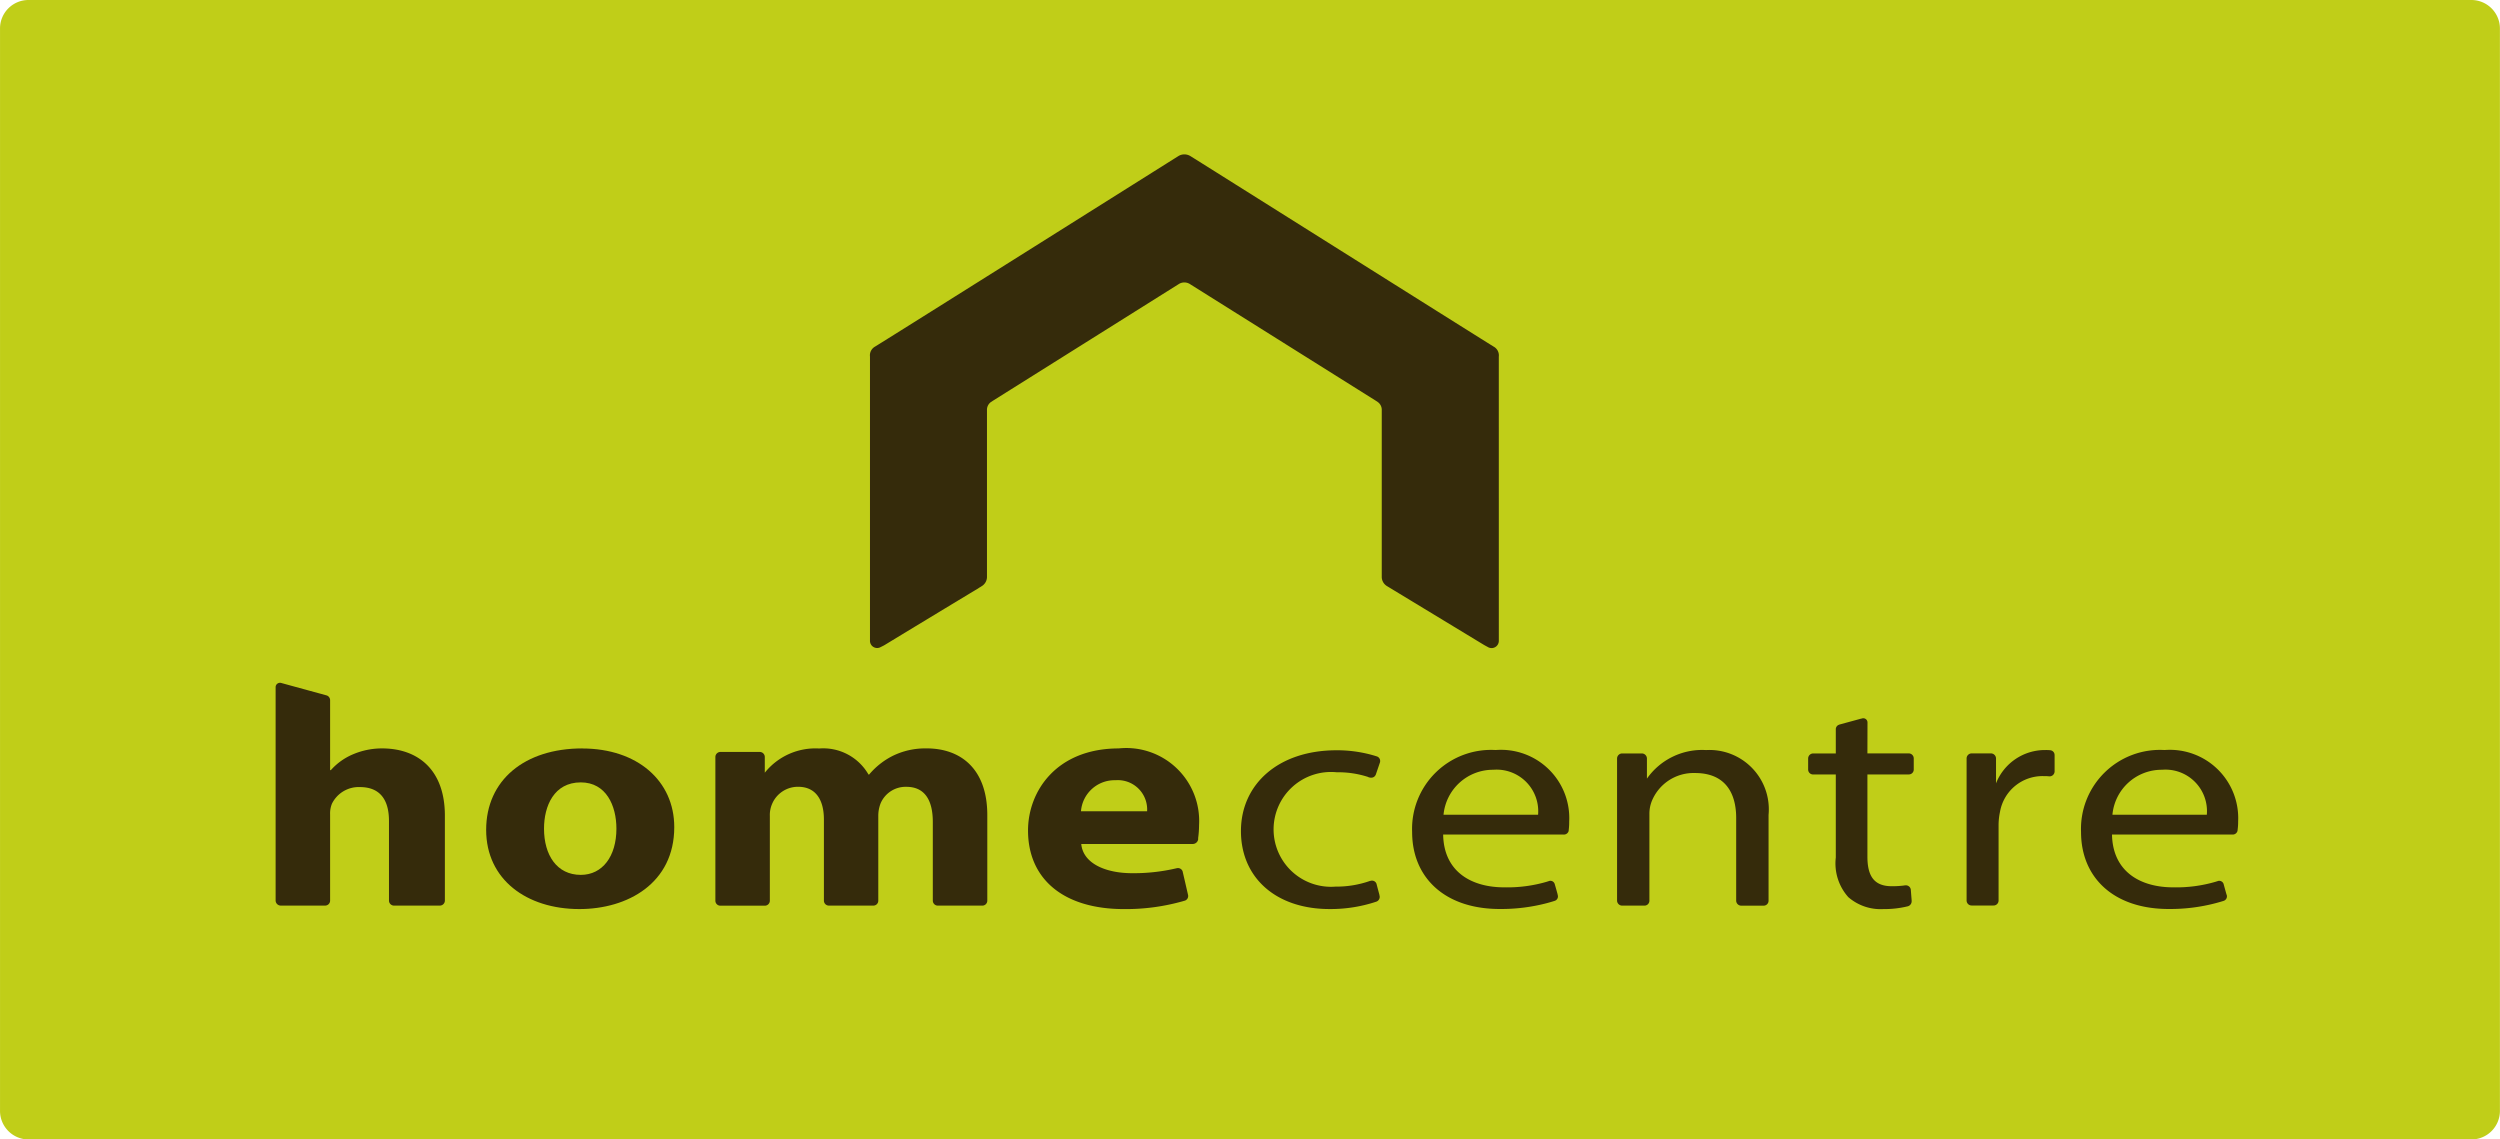
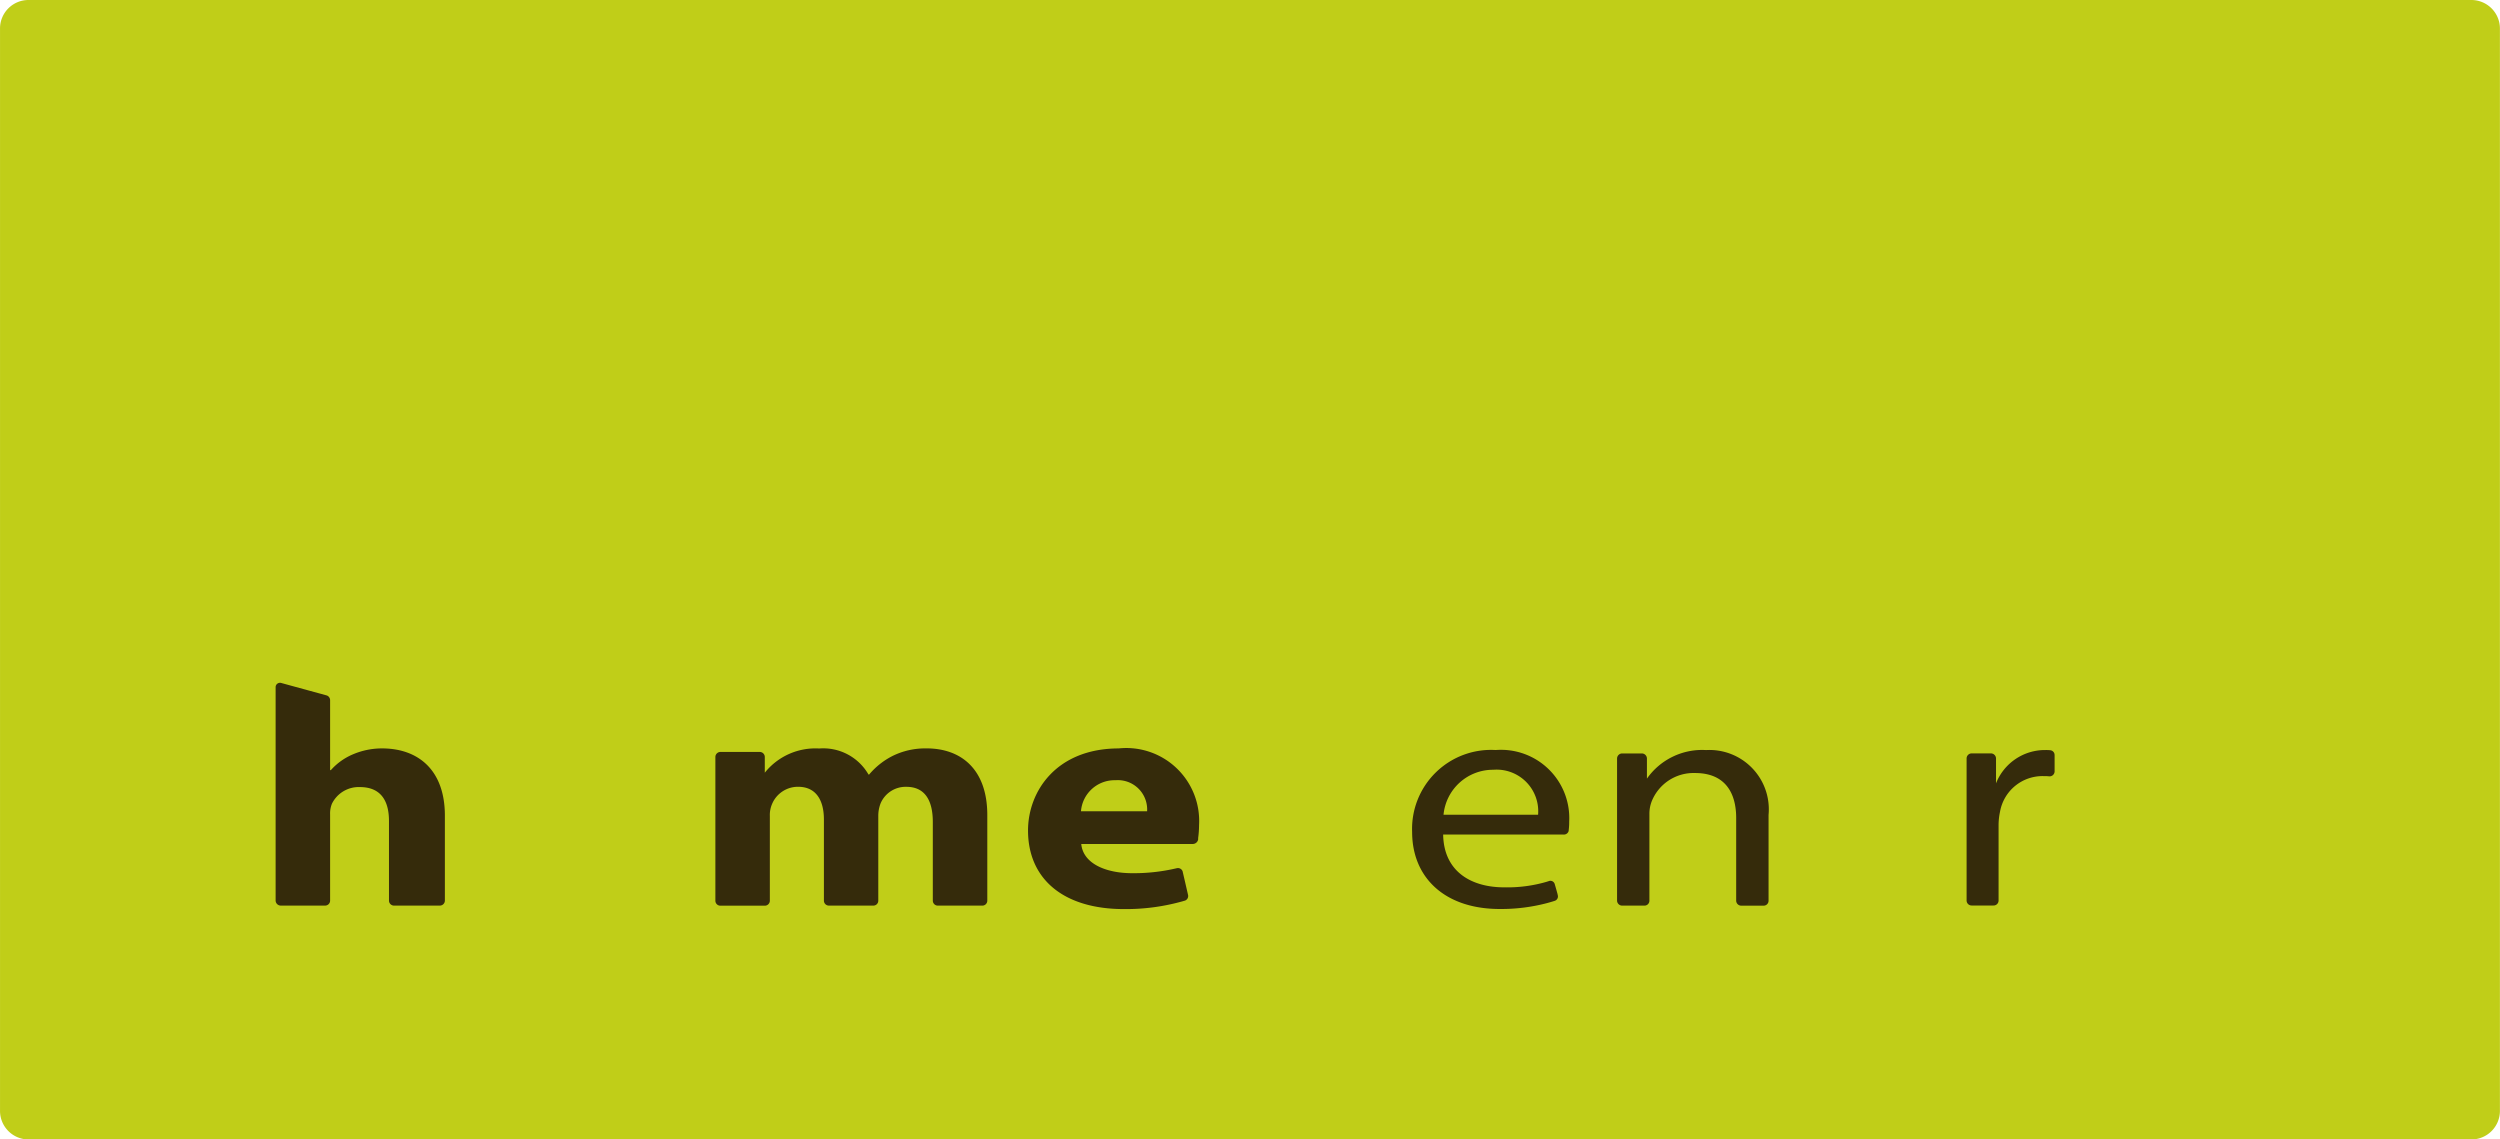
<svg xmlns="http://www.w3.org/2000/svg" width="131.176" height="59.787" viewBox="0 0 131.176 59.787">
  <g id="Group_34457" data-name="Group 34457" transform="translate(-214.828 -52.463)">
    <path id="Path_33818" data-name="Path 33818" d="M346,110.751a1.5,1.5,0,0,1-1.5,1.5H216.329a1.5,1.5,0,0,1-1.5-1.5V53.957a1.494,1.494,0,0,1,1.5-1.494H344.5a1.5,1.5,0,0,1,1.5,1.494" transform="translate(0 0)" fill="#c0ce18" />
-     <path id="Path_33819" data-name="Path 33819" d="M296.851,71.769a.522.522,0,0,0-.271-.52c-1.163-.719-15.867-9.977-15.916-10a.6.6,0,0,0-.313-.086.581.581,0,0,0-.308.086c-.048.027-14.758,9.286-15.922,10a.526.526,0,0,0-.265.52V86.683a.376.376,0,0,0,.569.327s.086-.041.148-.074l.02-.01.057-.034,0,0c.506-.308,4.039-2.451,4.883-2.955a.645.645,0,0,1,.094-.061.937.937,0,0,0,.087-.055.566.566,0,0,0,.281-.5v-.358c0-1.469,0-7.086,0-8.375a.5.5,0,0,1,.2-.425l.112-.074,9.75-6.121a.547.547,0,0,1,.588,0l9.754,6.121.11.074a.5.5,0,0,1,.2.425c0,1.484,0,8.669,0,8.732a.566.566,0,0,0,.283.5l5.064,3.071c.032.02.217.12.217.12a.38.38,0,0,0,.579-.324Z" transform="translate(-3.38 -0.599)" fill="#352b0b" />
    <path id="Path_33820" data-name="Path 33820" d="M235.943,94.385a3.884,3.884,0,0,0-1.525.311,3.241,3.241,0,0,0-1.159.829h-.039s0-3.49,0-3.653a.268.268,0,0,0-.163-.261c-.054-.019-1.739-.475-2.408-.661a.23.23,0,0,0-.288.208v11.217a.271.271,0,0,0,.269.258h2.327a.262.262,0,0,0,.263-.263V97.848a1.359,1.359,0,0,1,.094-.557,1.566,1.566,0,0,1,1.466-.877c1.107,0,1.529.726,1.529,1.779v4.177a.263.263,0,0,0,.265.263h2.4a.265.265,0,0,0,.268-.263V97.914c0-2.424-1.427-3.529-3.3-3.529" transform="translate(-1.071 -2.653)" fill="#352b0b" />
    <path id="Path_33821" data-name="Path 33821" d="M277.527,94.64c-3.286,0-4.765,2.26-4.765,4.307,0,2.523,1.832,4.123,5.036,4.123a10.97,10.97,0,0,0,3.2-.445.256.256,0,0,0,.156-.315c-.006-.036-.269-1.168-.269-1.168a.256.256,0,0,0-.315-.216.246.246,0,0,0-.047.009,9.761,9.761,0,0,1-2.3.252c-1.371,0-2.571-.5-2.668-1.533h5.834a.289.289,0,0,0,.3-.244c0-.021,0-.044,0-.07a5.166,5.166,0,0,0,.047-.676,3.826,3.826,0,0,0-4.208-4.025m-1.988,3.3a1.767,1.767,0,0,1,1.811-1.63,1.538,1.538,0,0,1,1.659,1.63" transform="translate(-3.993 -2.907)" fill="#352b0b" />
-     <path id="Path_33822" data-name="Path 33822" d="M247.269,94.64c-3.029,0-5.043,1.668-5.043,4.273s2.125,4.156,4.891,4.156c2.528,0,4.979-1.351,4.979-4.3,0-2.426-1.935-4.126-4.828-4.126m-.076,6.632c-1.259,0-1.93-1.042-1.93-2.425,0-1.188.522-2.428,1.93-2.428,1.332,0,1.869,1.222,1.869,2.428,0,1.452-.732,2.425-1.869,2.425" transform="translate(-1.889 -2.907)" fill="#352b0b" />
    <path id="Path_33823" data-name="Path 33823" d="M266.23,94.64a3.846,3.846,0,0,0-1.8.4,3.918,3.918,0,0,0-1.218.969h-.035a2.736,2.736,0,0,0-2.587-1.365,3.4,3.4,0,0,0-2.854,1.27v-.825a.265.265,0,0,0-.26-.264h-2.069a.266.266,0,0,0-.264.264c0,.147,0,2.31,0,2.31v5.23a.261.261,0,0,0,.262.263h2.339a.263.263,0,0,0,.257-.263V98.186a1.453,1.453,0,0,1,.115-.626,1.471,1.471,0,0,1,1.369-.907c.928,0,1.353.689,1.353,1.717v4.254a.26.26,0,0,0,.264.263h2.335a.257.257,0,0,0,.254-.263V98.169a1.816,1.816,0,0,1,.12-.643,1.427,1.427,0,0,1,1.353-.871c.946,0,1.388.673,1.388,1.845v4.126a.263.263,0,0,0,.263.263h2.33a.262.262,0,0,0,.266-.263V98.138c0-2.408-1.375-3.5-3.187-3.5" transform="translate(-2.779 -2.907)" fill="#352b0b" />
    <path id="Path_33824" data-name="Path 33824" d="M327.2,96.48l0-1.31a.269.269,0,0,0-.264-.262h-1.02a.267.267,0,0,0-.26.262v0l0,2.227v5.229a.263.263,0,0,0,.262.263c.141,0,1.152,0,1.152,0a.261.261,0,0,0,.264-.263V98.637a3.517,3.517,0,0,1,.077-.674A2.264,2.264,0,0,1,329.7,96.1c.1,0,.184,0,.267.01a.265.265,0,0,0,.307-.265V95.02a.494.494,0,0,0-.008-.088.252.252,0,0,0-.219-.19,2.113,2.113,0,0,0-.255-.01A2.758,2.758,0,0,0,327.2,96.48" transform="translate(-7.64 -2.914)" fill="#352b0b" />
    <path id="Path_33825" data-name="Path 33825" d="M310.611,94.732a3.54,3.54,0,0,0-3.086,1.5V95.17a.269.269,0,0,0-.261-.26h-1.038a.27.27,0,0,0-.268.26v7.462a.267.267,0,0,0,.264.263h1.172a.257.257,0,0,0,.261-.263V98.1a1.8,1.8,0,0,1,.122-.68,2.366,2.366,0,0,1,2.275-1.482c1.6,0,2.156,1.07,2.156,2.357v4.34a.266.266,0,0,0,.272.263h1.169a.259.259,0,0,0,.258-.263v-4.5a3.114,3.114,0,0,0-3.3-3.4" transform="translate(-6.282 -2.914)" fill="#352b0b" />
-     <path id="Path_33826" data-name="Path 33826" d="M289.78,95.9a5.065,5.065,0,0,1,1.644.242.093.093,0,0,0,.022.013c.305.112.391-.132.391-.132l.218-.637a.256.256,0,0,0-.169-.322.126.126,0,0,1-.033-.01,6.878,6.878,0,0,0-2.073-.309c-3.053,0-5.018,1.78-5.018,4.24,0,2.441,1.831,4.091,4.65,4.091a7.576,7.576,0,0,0,2.461-.39.266.266,0,0,0,.154-.34l0-.018s-.144-.536-.148-.563a.249.249,0,0,0-.322-.166l-.02,0a5.3,5.3,0,0,1-1.814.3,3.012,3.012,0,1,1,.061-6" transform="translate(-4.821 -2.915)" fill="#352b0b" />
-     <path id="Path_33827" data-name="Path 33827" d="M319.84,93.163a.22.22,0,0,0-.3-.208l-.041.007-1.1.3a.312.312,0,0,0-.057.02.248.248,0,0,0-.165.244v1.26h-1.188a.268.268,0,0,0-.263.262v.58a.259.259,0,0,0,.263.262c.143,0,1.188,0,1.188,0v4.359a2.655,2.655,0,0,0,.655,2.076,2.583,2.583,0,0,0,1.836.628,5.177,5.177,0,0,0,1.283-.145.273.273,0,0,0,.206-.26v-.05l-.042-.535a.261.261,0,0,0-.274-.257s-.051,0-.061.007a4.787,4.787,0,0,1-.668.04c-.949,0-1.276-.561-1.276-1.555V95.888h2.17a.257.257,0,0,0,.261-.258v-.584a.263.263,0,0,0-.261-.262h-2.17" transform="translate(-7.024 -2.79)" fill="#352b0b" />
    <path id="Path_33828" data-name="Path 33828" d="M302.62,98.953c0-.017.009-.038.009-.057a3.307,3.307,0,0,0,.021-.408,3.583,3.583,0,0,0-3.857-3.757,4.145,4.145,0,0,0-4.384,4.3c0,2.4,1.721,4.041,4.593,4.041a9.4,9.4,0,0,0,2.492-.311c.149-.041.28-.078.394-.116a.243.243,0,0,0,.156-.319l0-.02s-.143-.516-.152-.536a.235.235,0,0,0-.315-.16l-.018.006a.368.368,0,0,0-.061.02,7.377,7.377,0,0,1-2.261.3c-1.7,0-3.167-.805-3.2-2.769h6.322a.26.26,0,0,0,.269-.214m-1.61-.826h-4.962a2.606,2.606,0,0,1,2.611-2.36,2.183,2.183,0,0,1,2.351,2.36" transform="translate(-5.486 -2.914)" fill="#352b0b" />
-     <path id="Path_33829" data-name="Path 33829" d="M340.316,98.953a.228.228,0,0,0,.007-.057,2.8,2.8,0,0,0,.025-.408,3.586,3.586,0,0,0-3.858-3.757,4.145,4.145,0,0,0-4.385,4.3c0,2.4,1.718,4.041,4.595,4.041a9.367,9.367,0,0,0,2.489-.311c.15-.041.285-.078.4-.116a.249.249,0,0,0,.157-.319l-.01-.02s-.144-.516-.147-.536a.242.242,0,0,0-.32-.16l-.009.006a.309.309,0,0,0-.068.02,7.357,7.357,0,0,1-2.254.3c-1.7,0-3.171-.805-3.208-2.769h6.322a.26.26,0,0,0,.267-.214m-1.614-.826h-4.953a2.592,2.592,0,0,1,2.6-2.36,2.178,2.178,0,0,1,2.353,2.36" transform="translate(-8.084 -2.914)" fill="#352b0b" />
  </g>
</svg>